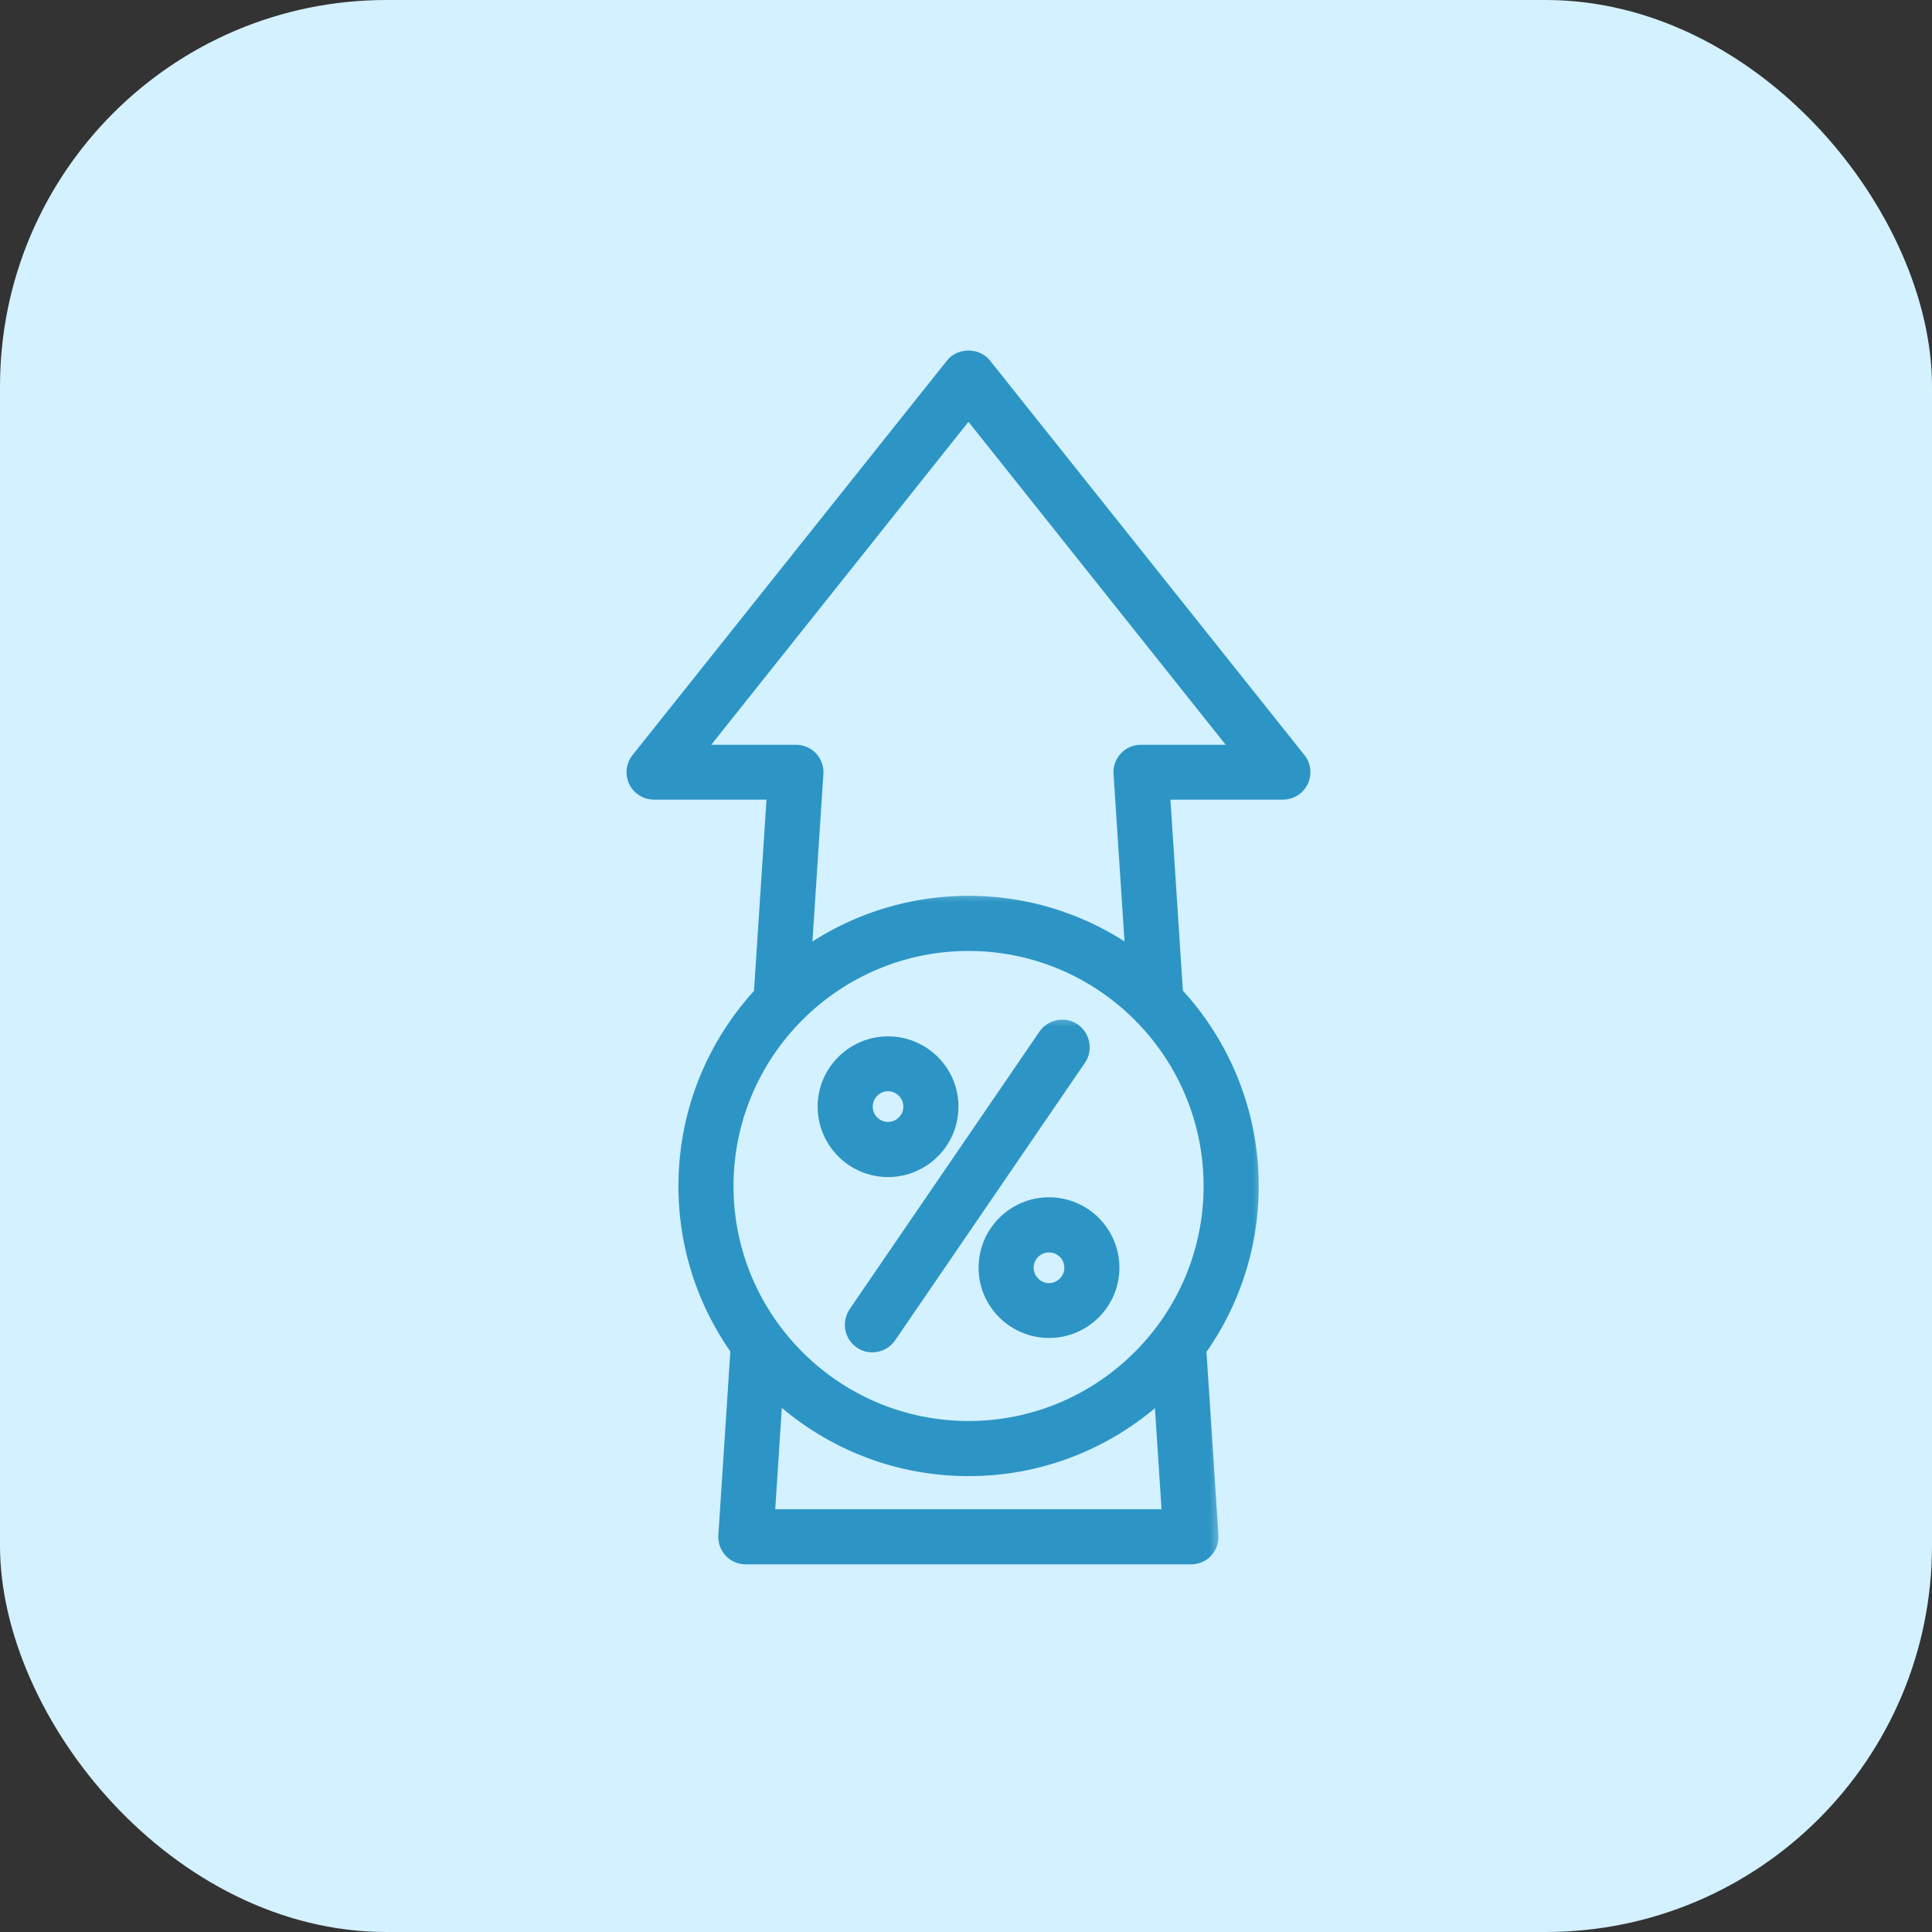
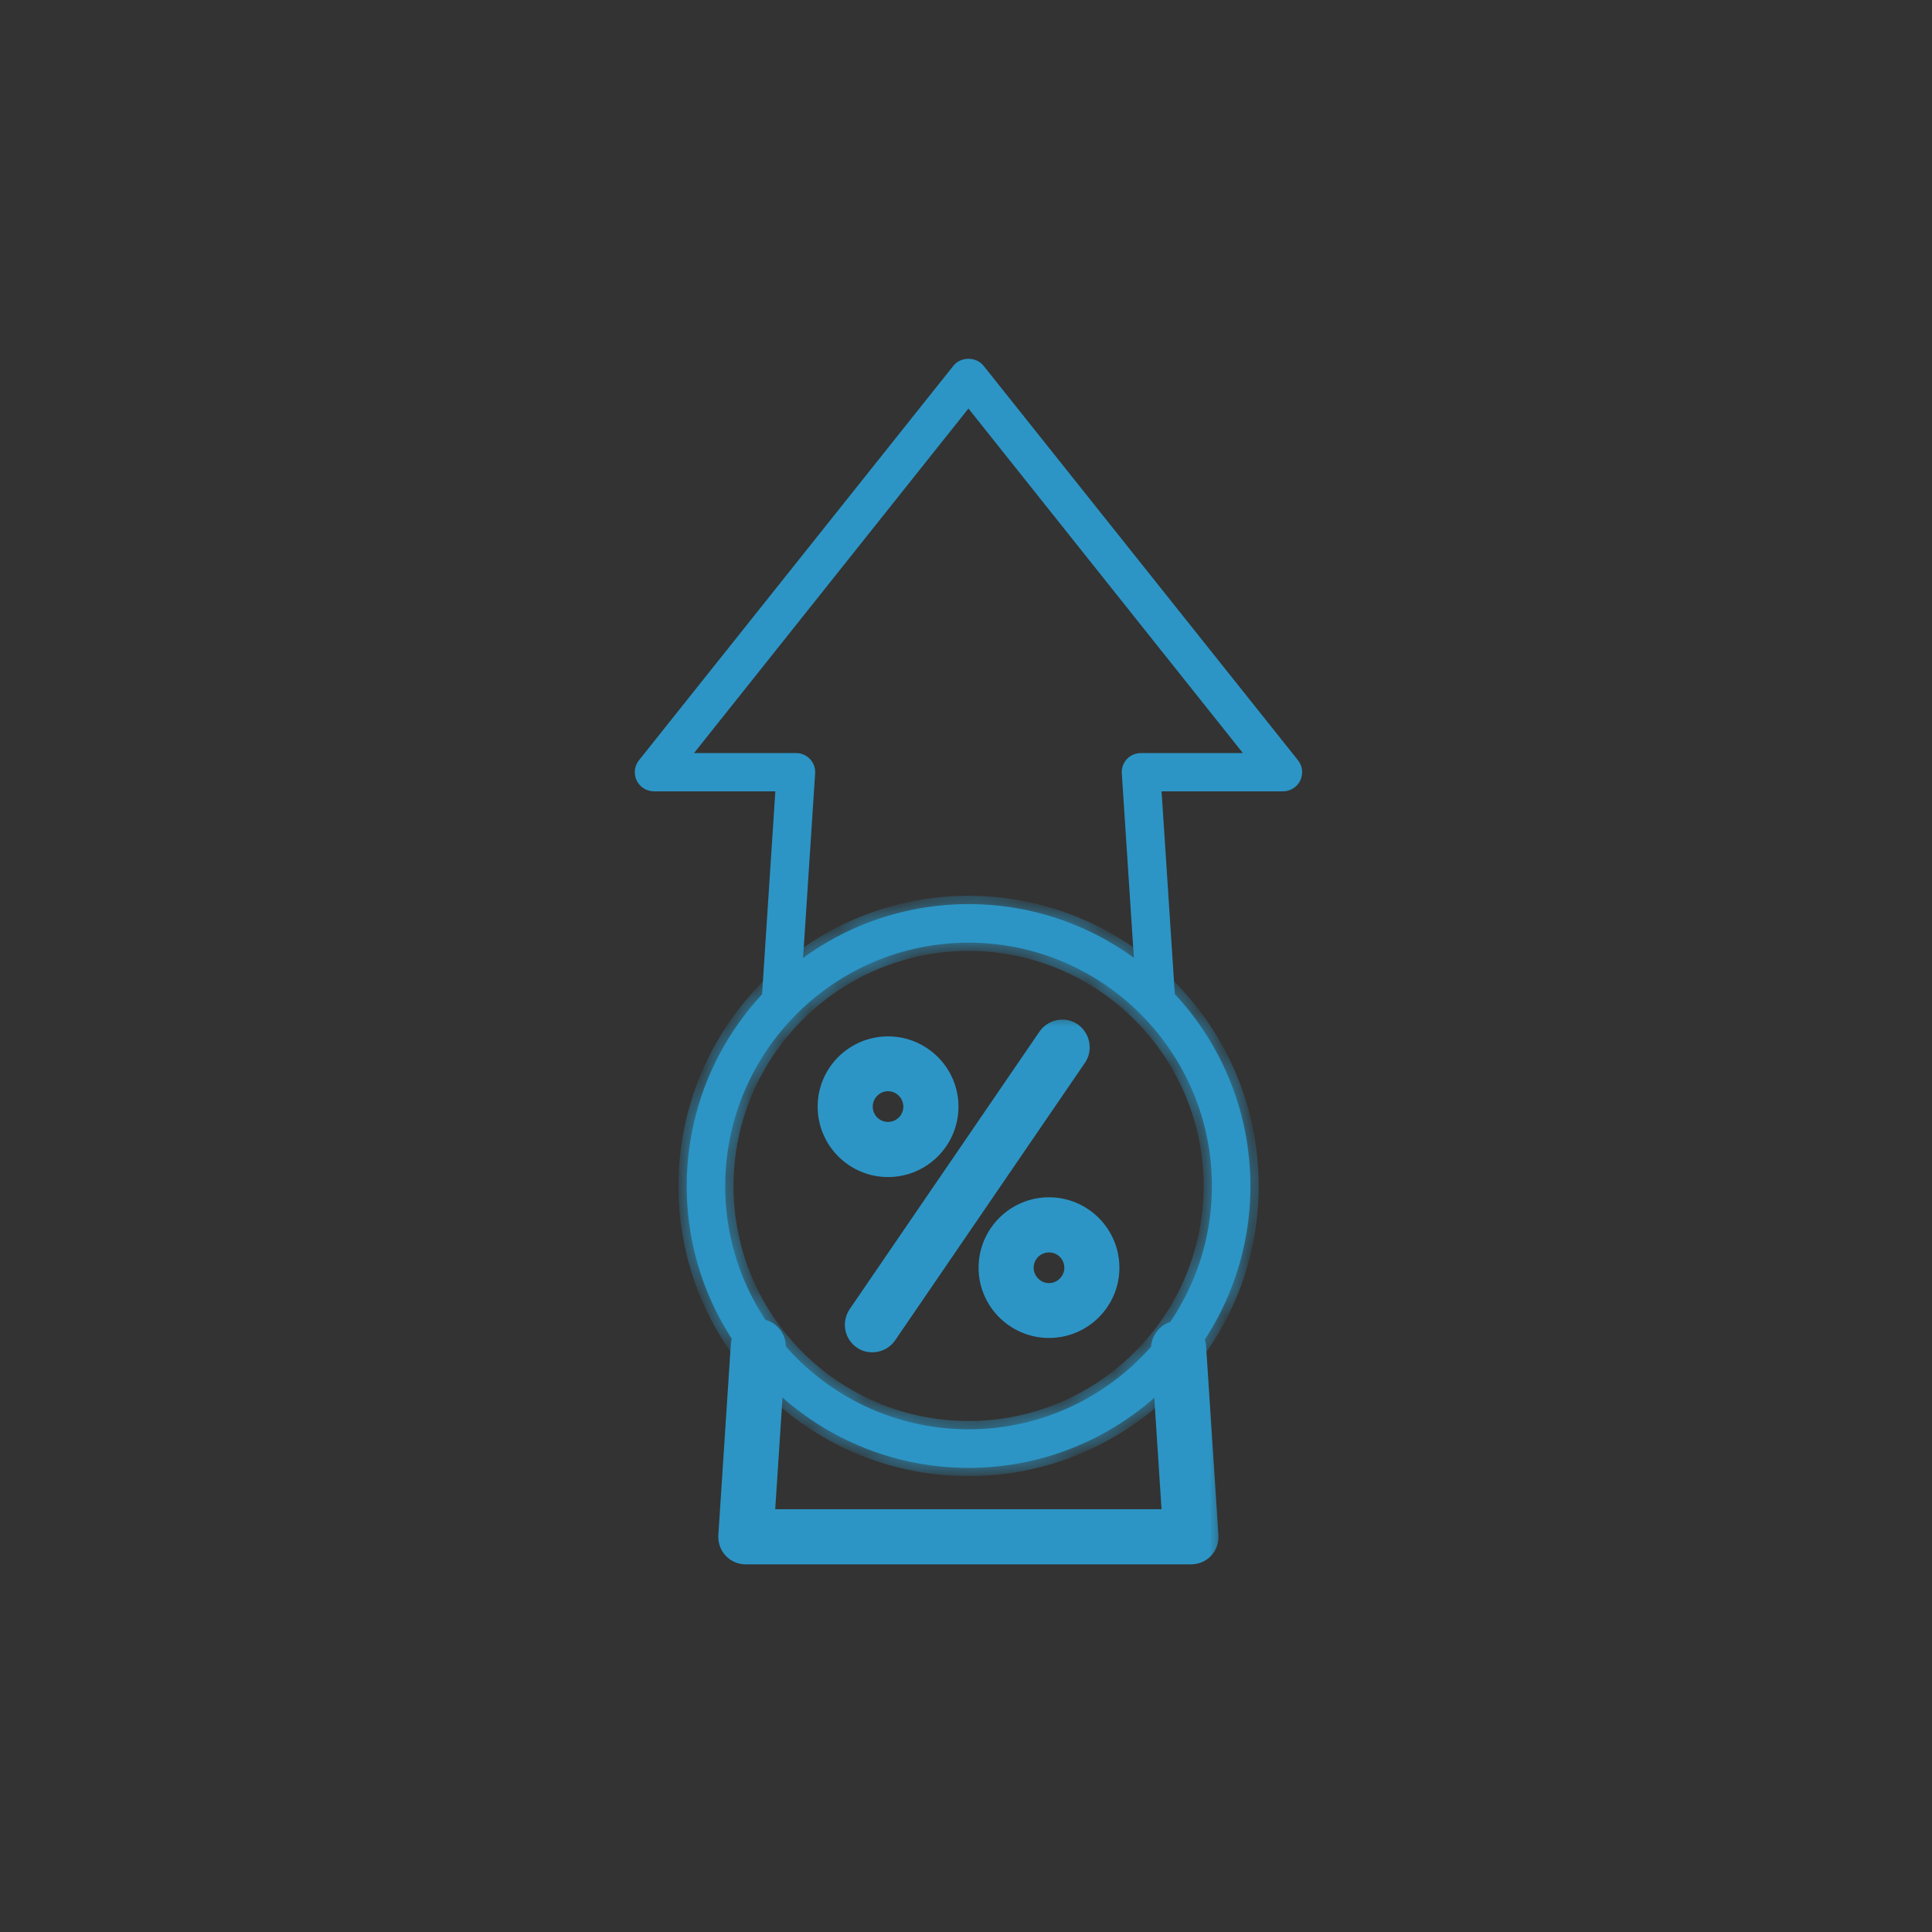
<svg xmlns="http://www.w3.org/2000/svg" width="70" height="70" viewBox="0 0 70 70" fill="none">
  <rect x="0" y="0" width="70" height="70" fill="#333333" stroke="none" />
-   <rect width="70" height="70" rx="14" fill="#D3F1FF" />
  <mask id="path-2-outside-1_3657_16239" maskUnits="userSpaceOnUse" x="25.325" y="47.38" width="19" height="10" fill="black">
    <rect fill="white" x="25.325" y="47.38" width="19" height="10" />
    <path d="M43.151 56.38H27.023C26.83 56.38 26.645 56.304 26.513 56.163C26.381 56.022 26.314 55.827 26.327 55.643L26.778 48.74C26.802 48.35 27.13 48.069 27.52 48.09C27.904 48.112 28.196 48.448 28.17 48.827L27.768 54.982H42.405L42.008 48.892C41.982 48.513 42.273 48.177 42.658 48.155C43.046 48.134 43.375 48.416 43.4 48.806L43.847 55.643C43.86 55.827 43.792 56.022 43.66 56.163C43.528 56.304 43.344 56.38 43.151 56.38" />
  </mask>
  <path d="M43.151 56.38H27.023C26.83 56.38 26.645 56.304 26.513 56.163C26.381 56.022 26.314 55.827 26.327 55.643L26.778 48.74C26.802 48.35 27.13 48.069 27.52 48.09C27.904 48.112 28.196 48.448 28.17 48.827L27.768 54.982H42.405L42.008 48.892C41.982 48.513 42.273 48.177 42.658 48.155C43.046 48.134 43.375 48.416 43.4 48.806L43.847 55.643C43.86 55.827 43.792 56.022 43.66 56.163C43.528 56.304 43.344 56.38 43.151 56.38" fill="#2C95C5" />
  <path d="M26.327 55.643L26.626 55.663L26.626 55.664L26.327 55.643ZM26.778 48.74L27.077 48.76L27.077 48.76L26.778 48.74ZM27.52 48.09L27.537 47.791L27.537 47.791L27.52 48.09ZM28.17 48.827L27.871 48.808L27.871 48.807L28.17 48.827ZM27.768 54.982V55.282H27.448L27.469 54.962L27.768 54.982ZM42.405 54.982L42.705 54.963L42.726 55.282H42.405V54.982ZM42.008 48.892L42.307 48.872L42.307 48.873L42.008 48.892ZM42.658 48.155L42.641 47.856L42.641 47.856L42.658 48.155ZM43.4 48.806L43.101 48.825L43.101 48.825L43.4 48.806ZM43.847 55.643L43.547 55.664L43.547 55.663L43.847 55.643ZM43.151 56.68H27.023V56.08H43.151V56.68ZM27.023 56.68C26.751 56.68 26.486 56.573 26.294 56.369L26.732 55.958C26.805 56.035 26.908 56.08 27.023 56.08V56.68ZM26.294 56.369C26.105 56.166 26.009 55.889 26.027 55.622L26.626 55.664C26.619 55.766 26.657 55.878 26.732 55.958L26.294 56.369ZM26.027 55.624L26.478 48.721L27.077 48.76L26.626 55.663L26.027 55.624ZM26.478 48.721C26.514 48.162 26.987 47.76 27.537 47.791L27.503 48.39C27.273 48.377 27.091 48.539 27.077 48.76L26.478 48.721ZM27.537 47.791C28.09 47.822 28.507 48.303 28.469 48.848L27.871 48.807C27.885 48.593 27.719 48.402 27.503 48.39L27.537 47.791ZM28.469 48.847L28.067 55.002L27.469 54.962L27.871 48.808L28.469 48.847ZM27.768 54.682H42.405V55.282H27.768V54.682ZM42.106 55.002L41.708 48.912L42.307 48.873L42.705 54.963L42.106 55.002ZM41.708 48.913C41.671 48.368 42.088 47.887 42.641 47.856L42.675 48.455C42.458 48.467 42.292 48.658 42.307 48.872L41.708 48.913ZM42.641 47.856C43.188 47.825 43.664 48.227 43.7 48.786L43.101 48.825C43.087 48.605 42.904 48.442 42.675 48.455L42.641 47.856ZM43.7 48.786L44.146 55.624L43.547 55.663L43.101 48.825L43.7 48.786ZM44.146 55.622C44.165 55.889 44.069 56.166 43.879 56.369L43.441 55.958C43.516 55.878 43.554 55.766 43.547 55.664L44.146 55.622ZM43.879 56.369C43.687 56.573 43.423 56.68 43.151 56.68V56.08C43.265 56.08 43.369 56.035 43.441 55.958L43.879 56.369Z" fill="#2C95C5" mask="url(#path-2-outside-1_3657_16239)" />
  <mask id="path-4-outside-2_3657_16239" maskUnits="userSpaceOnUse" x="22" y="11.961" width="26" height="26" fill="black">
    <rect fill="white" x="22" y="11.961" width="26" height="26" />
-     <path d="M28.296 36.961C28.281 36.961 28.266 36.961 28.25 36.961C27.866 36.94 27.573 36.604 27.598 36.224L28.092 28.672H23.697C23.43 28.672 23.185 28.52 23.069 28.282C22.953 28.043 22.985 27.751 23.152 27.545L34.544 13.252C34.809 12.916 35.37 12.916 35.636 13.252L47.028 27.545C47.194 27.751 47.227 28.043 47.11 28.282C46.994 28.52 46.749 28.672 46.481 28.672H42.086L42.577 36.181C42.602 36.561 42.312 36.896 41.927 36.918C41.535 36.94 41.21 36.658 41.185 36.268L40.645 28.022C40.632 27.827 40.7 27.642 40.831 27.501C40.964 27.36 41.148 27.285 41.342 27.285H45.032L35.089 14.802L25.146 27.285H28.837C29.031 27.285 29.215 27.36 29.347 27.501C29.478 27.642 29.547 27.827 29.534 28.022L28.992 36.311C28.968 36.68 28.66 36.961 28.296 36.961" />
  </mask>
  <path d="M28.296 36.961C28.281 36.961 28.266 36.961 28.25 36.961C27.866 36.94 27.573 36.604 27.598 36.224L28.092 28.672H23.697C23.43 28.672 23.185 28.52 23.069 28.282C22.953 28.043 22.985 27.751 23.152 27.545L34.544 13.252C34.809 12.916 35.37 12.916 35.636 13.252L47.028 27.545C47.194 27.751 47.227 28.043 47.11 28.282C46.994 28.52 46.749 28.672 46.481 28.672H42.086L42.577 36.181C42.602 36.561 42.312 36.896 41.927 36.918C41.535 36.94 41.21 36.658 41.185 36.268L40.645 28.022C40.632 27.827 40.7 27.642 40.831 27.501C40.964 27.36 41.148 27.285 41.342 27.285H45.032L35.089 14.802L25.146 27.285H28.837C29.031 27.285 29.215 27.36 29.347 27.501C29.478 27.642 29.547 27.827 29.534 28.022L28.992 36.311C28.968 36.68 28.66 36.961 28.296 36.961" fill="#2C95C5" />
-   <path d="M28.25 36.961V37.261H28.241L28.233 37.261L28.25 36.961ZM27.598 36.224L27.898 36.244L27.898 36.244L27.598 36.224ZM28.092 28.672V28.372H28.413L28.392 28.691L28.092 28.672ZM23.152 27.545L23.387 27.732L23.385 27.734L23.152 27.545ZM34.544 13.252L34.78 13.437L34.779 13.439L34.544 13.252ZM35.636 13.252L35.401 13.439L35.4 13.438L35.636 13.252ZM47.028 27.545L46.794 27.734L46.793 27.732L47.028 27.545ZM47.11 28.282L46.84 28.151L46.84 28.149L47.11 28.282ZM42.086 28.672L41.787 28.691L41.766 28.372H42.086V28.672ZM42.577 36.181L42.278 36.201L42.278 36.201L42.577 36.181ZM41.927 36.918L41.944 37.218L41.943 37.218L41.927 36.918ZM41.185 36.268L41.484 36.248L41.484 36.249L41.185 36.268ZM40.645 28.022L40.944 28.002L40.944 28.002L40.645 28.022ZM40.831 27.501L40.612 27.297L40.613 27.296L40.831 27.501ZM45.032 27.285L45.267 27.098L45.655 27.585H45.032V27.285ZM35.089 14.802L34.855 14.615L35.089 14.32L35.324 14.615L35.089 14.802ZM25.146 27.285V27.585H24.524L24.911 27.098L25.146 27.285ZM29.347 27.501L29.566 27.296L29.567 27.297L29.347 27.501ZM29.534 28.022L29.234 28.002L29.234 28.002L29.534 28.022ZM28.992 36.311L28.692 36.292L28.692 36.292L28.992 36.311ZM28.296 37.261C28.296 37.261 28.296 37.261 28.296 37.261C28.296 37.261 28.296 37.261 28.296 37.261C28.296 37.261 28.296 37.261 28.296 37.261C28.296 37.261 28.296 37.261 28.296 37.261C28.296 37.261 28.296 37.261 28.296 37.261C28.296 37.261 28.296 37.261 28.296 37.261C28.296 37.261 28.296 37.261 28.296 37.261C28.295 37.261 28.295 37.261 28.295 37.261C28.295 37.261 28.295 37.261 28.295 37.261C28.295 37.261 28.295 37.261 28.295 37.261C28.295 37.261 28.295 37.261 28.295 37.261C28.295 37.261 28.295 37.261 28.295 37.261C28.295 37.261 28.295 37.261 28.295 37.261C28.295 37.261 28.295 37.261 28.295 37.261C28.295 37.261 28.295 37.261 28.295 37.261C28.295 37.261 28.295 37.261 28.295 37.261C28.295 37.261 28.295 37.261 28.295 37.261C28.295 37.261 28.294 37.261 28.294 37.261C28.294 37.261 28.294 37.261 28.294 37.261C28.294 37.261 28.294 37.261 28.294 37.261C28.294 37.261 28.294 37.261 28.294 37.261C28.294 37.261 28.294 37.261 28.294 37.261C28.294 37.261 28.294 37.261 28.294 37.261C28.294 37.261 28.294 37.261 28.294 37.261C28.294 37.261 28.294 37.261 28.294 37.261C28.294 37.261 28.294 37.261 28.294 37.261C28.294 37.261 28.294 37.261 28.294 37.261C28.294 37.261 28.294 37.261 28.294 37.261C28.294 37.261 28.294 37.261 28.294 37.261C28.294 37.261 28.294 37.261 28.293 37.261C28.293 37.261 28.293 37.261 28.293 37.261C28.293 37.261 28.293 37.261 28.293 37.261C28.293 37.261 28.293 37.261 28.293 37.261C28.293 37.261 28.293 37.261 28.293 37.261C28.293 37.261 28.293 37.261 28.293 37.261C28.293 37.261 28.293 37.261 28.293 37.261C28.293 37.261 28.293 37.261 28.293 37.261C28.293 37.261 28.293 37.261 28.293 37.261C28.293 37.261 28.293 37.261 28.293 37.261C28.293 37.261 28.293 37.261 28.293 37.261C28.293 37.261 28.293 37.261 28.293 37.261C28.292 37.261 28.292 37.261 28.292 37.261C28.292 37.261 28.292 37.261 28.292 37.261C28.292 37.261 28.292 37.261 28.292 37.261C28.292 37.261 28.292 37.261 28.292 37.261C28.292 37.261 28.292 37.261 28.292 37.261C28.292 37.261 28.292 37.261 28.292 37.261C28.292 37.261 28.292 37.261 28.292 37.261C28.292 37.261 28.292 37.261 28.292 37.261C28.292 37.261 28.292 37.261 28.292 37.261C28.292 37.261 28.292 37.261 28.292 37.261C28.291 37.261 28.291 37.261 28.291 37.261C28.291 37.261 28.291 37.261 28.291 37.261C28.291 37.261 28.291 37.261 28.291 37.261C28.291 37.261 28.291 37.261 28.291 37.261C28.291 37.261 28.291 37.261 28.291 37.261C28.291 37.261 28.291 37.261 28.291 37.261C28.291 37.261 28.291 37.261 28.291 37.261C28.291 37.261 28.291 37.261 28.291 37.261C28.291 37.261 28.291 37.261 28.291 37.261C28.291 37.261 28.291 37.261 28.291 37.261C28.291 37.261 28.291 37.261 28.291 37.261C28.291 37.261 28.291 37.261 28.291 37.261C28.291 37.261 28.29 37.261 28.29 37.261C28.29 37.261 28.29 37.261 28.29 37.261C28.29 37.261 28.29 37.261 28.29 37.261C28.29 37.261 28.29 37.261 28.29 37.261C28.29 37.261 28.29 37.261 28.29 37.261C28.29 37.261 28.29 37.261 28.29 37.261C28.29 37.261 28.29 37.261 28.29 37.261C28.29 37.261 28.29 37.261 28.29 37.261C28.29 37.261 28.29 37.261 28.29 37.261C28.29 37.261 28.29 37.261 28.29 37.261C28.29 37.261 28.29 37.261 28.29 37.261C28.29 37.261 28.29 37.261 28.289 37.261C28.289 37.261 28.289 37.261 28.289 37.261C28.289 37.261 28.289 37.261 28.289 37.261C28.289 37.261 28.289 37.261 28.289 37.261C28.289 37.261 28.289 37.261 28.289 37.261C28.289 37.261 28.289 37.261 28.289 37.261C28.289 37.261 28.289 37.261 28.289 37.261C28.289 37.261 28.289 37.261 28.289 37.261C28.289 37.261 28.289 37.261 28.289 37.261C28.289 37.261 28.289 37.261 28.289 37.261C28.289 37.261 28.289 37.261 28.288 37.261C28.288 37.261 28.288 37.261 28.288 37.261C28.288 37.261 28.288 37.261 28.288 37.261C28.288 37.261 28.288 37.261 28.288 37.261C28.288 37.261 28.288 37.261 28.288 37.261C28.288 37.261 28.288 37.261 28.288 37.261C28.288 37.261 28.288 37.261 28.288 37.261C28.288 37.261 28.288 37.261 28.288 37.261C28.288 37.261 28.288 37.261 28.288 37.261C28.288 37.261 28.288 37.261 28.288 37.261C28.288 37.261 28.288 37.261 28.288 37.261C28.288 37.261 28.288 37.261 28.288 37.261C28.288 37.261 28.288 37.261 28.288 37.261C28.287 37.261 28.287 37.261 28.287 37.261C28.287 37.261 28.287 37.261 28.287 37.261C28.287 37.261 28.287 37.261 28.287 37.261C28.287 37.261 28.287 37.261 28.287 37.261C28.287 37.261 28.287 37.261 28.287 37.261C28.287 37.261 28.287 37.261 28.287 37.261C28.287 37.261 28.287 37.261 28.287 37.261C28.287 37.261 28.287 37.261 28.287 37.261C28.287 37.261 28.287 37.261 28.287 37.261C28.287 37.261 28.287 37.261 28.287 37.261C28.287 37.261 28.287 37.261 28.287 37.261C28.287 37.261 28.286 37.261 28.286 37.261C28.286 37.261 28.286 37.261 28.286 37.261C28.286 37.261 28.286 37.261 28.286 37.261C28.286 37.261 28.286 37.261 28.286 37.261C28.286 37.261 28.286 37.261 28.286 37.261C28.286 37.261 28.286 37.261 28.286 37.261C28.286 37.261 28.286 37.261 28.286 37.261C28.286 37.261 28.286 37.261 28.286 37.261C28.286 37.261 28.286 37.261 28.286 37.261C28.286 37.261 28.286 37.261 28.286 37.261C28.286 37.261 28.285 37.261 28.285 37.261C28.285 37.261 28.285 37.261 28.285 37.261C28.285 37.261 28.285 37.261 28.285 37.261C28.285 37.261 28.285 37.261 28.285 37.261C28.285 37.261 28.285 37.261 28.285 37.261C28.285 37.261 28.285 37.261 28.285 37.261C28.285 37.261 28.285 37.261 28.285 37.261C28.285 37.261 28.285 37.261 28.285 37.261C28.285 37.261 28.285 37.261 28.285 37.261C28.285 37.261 28.285 37.261 28.285 37.261C28.285 37.261 28.285 37.261 28.285 37.261C28.285 37.261 28.285 37.261 28.285 37.261C28.285 37.261 28.285 37.261 28.284 37.261C28.284 37.261 28.284 37.261 28.284 37.261C28.284 37.261 28.284 37.261 28.284 37.261C28.284 37.261 28.284 37.261 28.284 37.261C28.284 37.261 28.284 37.261 28.284 37.261C28.284 37.261 28.284 37.261 28.284 37.261C28.284 37.261 28.284 37.261 28.284 37.261C28.284 37.261 28.284 37.261 28.284 37.261C28.284 37.261 28.284 37.261 28.284 37.261C28.284 37.261 28.284 37.261 28.284 37.261C28.284 37.261 28.284 37.261 28.284 37.261C28.284 37.261 28.284 37.261 28.284 37.261C28.283 37.261 28.283 37.261 28.283 37.261C28.283 37.261 28.283 37.261 28.283 37.261C28.283 37.261 28.283 37.261 28.283 37.261C28.283 37.261 28.283 37.261 28.283 37.261C28.283 37.261 28.283 37.261 28.283 37.261C28.283 37.261 28.283 37.261 28.283 37.261C28.283 37.261 28.283 37.261 28.283 37.261C28.283 37.261 28.283 37.261 28.283 37.261C28.283 37.261 28.283 37.261 28.283 37.261C28.283 37.261 28.283 37.261 28.283 37.261C28.282 37.261 28.282 37.261 28.282 37.261C28.282 37.261 28.282 37.261 28.282 37.261C28.282 37.261 28.282 37.261 28.282 37.261C28.282 37.261 28.282 37.261 28.282 37.261C28.282 37.261 28.282 37.261 28.282 37.261C28.282 37.261 28.282 37.261 28.282 37.261C28.282 37.261 28.282 37.261 28.282 37.261C28.282 37.261 28.282 37.261 28.282 37.261C28.282 37.261 28.282 37.261 28.282 37.261C28.282 37.261 28.282 37.261 28.282 37.261C28.282 37.261 28.282 37.261 28.282 37.261C28.282 37.261 28.282 37.261 28.282 37.261C28.282 37.261 28.281 37.261 28.281 37.261C28.281 37.261 28.281 37.261 28.281 37.261C28.281 37.261 28.281 37.261 28.281 37.261C28.281 37.261 28.281 37.261 28.281 37.261C28.281 37.261 28.281 37.261 28.281 37.261C28.281 37.261 28.281 37.261 28.281 37.261C28.281 37.261 28.281 37.261 28.281 37.261C28.281 37.261 28.281 37.261 28.281 37.261C28.281 37.261 28.281 37.261 28.281 37.261C28.281 37.261 28.281 37.261 28.281 37.261C28.281 37.261 28.28 37.261 28.28 37.261C28.28 37.261 28.28 37.261 28.28 37.261C28.28 37.261 28.28 37.261 28.28 37.261C28.28 37.261 28.28 37.261 28.28 37.261C28.28 37.261 28.28 37.261 28.28 37.261C28.28 37.261 28.28 37.261 28.28 37.261C28.28 37.261 28.28 37.261 28.28 37.261C28.28 37.261 28.28 37.261 28.28 37.261C28.28 37.261 28.28 37.261 28.28 37.261C28.28 37.261 28.28 37.261 28.28 37.261C28.28 37.261 28.28 37.261 28.28 37.261C28.28 37.261 28.28 37.261 28.279 37.261C28.279 37.261 28.279 37.261 28.279 37.261C28.279 37.261 28.279 37.261 28.279 37.261C28.279 37.261 28.279 37.261 28.279 37.261C28.279 37.261 28.279 37.261 28.279 37.261C28.279 37.261 28.279 37.261 28.279 37.261C28.279 37.261 28.279 37.261 28.279 37.261C28.279 37.261 28.279 37.261 28.279 37.261C28.279 37.261 28.279 37.261 28.279 37.261C28.279 37.261 28.279 37.261 28.279 37.261C28.279 37.261 28.279 37.261 28.279 37.261C28.279 37.261 28.279 37.261 28.279 37.261C28.279 37.261 28.279 37.261 28.278 37.261C28.278 37.261 28.278 37.261 28.278 37.261C28.278 37.261 28.278 37.261 28.278 37.261C28.278 37.261 28.278 37.261 28.278 37.261C28.278 37.261 28.278 37.261 28.278 37.261C28.278 37.261 28.278 37.261 28.278 37.261C28.278 37.261 28.278 37.261 28.278 37.261C28.278 37.261 28.278 37.261 28.278 37.261C28.278 37.261 28.278 37.261 28.278 37.261C28.278 37.261 28.278 37.261 28.278 37.261C28.278 37.261 28.278 37.261 28.278 37.261C28.277 37.261 28.277 37.261 28.277 37.261C28.277 37.261 28.277 37.261 28.277 37.261C28.277 37.261 28.277 37.261 28.277 37.261C28.277 37.261 28.277 37.261 28.277 37.261C28.277 37.261 28.277 37.261 28.277 37.261C28.277 37.261 28.277 37.261 28.277 37.261C28.277 37.261 28.277 37.261 28.277 37.261C28.277 37.261 28.277 37.261 28.277 37.261C28.277 37.261 28.277 37.261 28.277 37.261C28.277 37.261 28.277 37.261 28.277 37.261C28.277 37.261 28.277 37.261 28.277 37.261C28.276 37.261 28.276 37.261 28.276 37.261C28.276 37.261 28.276 37.261 28.276 37.261C28.276 37.261 28.276 37.261 28.276 37.261C28.276 37.261 28.276 37.261 28.276 37.261C28.276 37.261 28.276 37.261 28.276 37.261C28.276 37.261 28.276 37.261 28.276 37.261C28.276 37.261 28.276 37.261 28.276 37.261C28.276 37.261 28.276 37.261 28.276 37.261C28.276 37.261 28.276 37.261 28.276 37.261C28.276 37.261 28.276 37.261 28.276 37.261C28.276 37.261 28.276 37.261 28.276 37.261C28.276 37.261 28.276 37.261 28.276 37.261C28.276 37.261 28.275 37.261 28.275 37.261C28.275 37.261 28.275 37.261 28.275 37.261C28.275 37.261 28.275 37.261 28.275 37.261C28.275 37.261 28.275 37.261 28.275 37.261C28.275 37.261 28.275 37.261 28.275 37.261C28.275 37.261 28.275 37.261 28.275 37.261C28.275 37.261 28.275 37.261 28.275 37.261C28.275 37.261 28.275 37.261 28.275 37.261C28.275 37.261 28.275 37.261 28.275 37.261C28.275 37.261 28.275 37.261 28.275 37.261C28.275 37.261 28.274 37.261 28.274 37.261C28.274 37.261 28.274 37.261 28.274 37.261C28.274 37.261 28.274 37.261 28.274 37.261C28.274 37.261 28.274 37.261 28.274 37.261C28.274 37.261 28.274 37.261 28.274 37.261C28.274 37.261 28.274 37.261 28.274 37.261C28.274 37.261 28.274 37.261 28.274 37.261C28.274 37.261 28.274 37.261 28.274 37.261C28.274 37.261 28.274 37.261 28.274 37.261C28.274 37.261 28.274 37.261 28.274 37.261C28.274 37.261 28.274 37.261 28.274 37.261C28.274 37.261 28.273 37.261 28.273 37.261C28.273 37.261 28.273 37.261 28.273 37.261C28.273 37.261 28.273 37.261 28.273 37.261C28.273 37.261 28.273 37.261 28.273 37.261C28.273 37.261 28.273 37.261 28.273 37.261C28.273 37.261 28.273 37.261 28.273 37.261C28.273 37.261 28.273 37.261 28.273 37.261C28.273 37.261 28.273 37.261 28.273 37.261C28.273 37.261 28.273 37.261 28.273 37.261C28.273 37.261 28.273 37.261 28.273 37.261C28.273 37.261 28.273 37.261 28.273 37.261C28.273 37.261 28.273 37.261 28.273 37.261C28.273 37.261 28.272 37.261 28.272 37.261C28.272 37.261 28.272 37.261 28.272 37.261C28.272 37.261 28.272 37.261 28.272 37.261C28.272 37.261 28.272 37.261 28.272 37.261C28.272 37.261 28.272 37.261 28.272 37.261C28.272 37.261 28.272 37.261 28.272 37.261C28.272 37.261 28.272 37.261 28.272 37.261C28.272 37.261 28.272 37.261 28.272 37.261C28.272 37.261 28.272 37.261 28.272 37.261C28.272 37.261 28.272 37.261 28.272 37.261C28.272 37.261 28.271 37.261 28.271 37.261C28.271 37.261 28.271 37.261 28.271 37.261C28.271 37.261 28.271 37.261 28.271 37.261C28.271 37.261 28.271 37.261 28.271 37.261C28.271 37.261 28.271 37.261 28.271 37.261C28.271 37.261 28.271 37.261 28.271 37.261C28.271 37.261 28.271 37.261 28.271 37.261C28.271 37.261 28.271 37.261 28.271 37.261C28.271 37.261 28.271 37.261 28.271 37.261C28.271 37.261 28.271 37.261 28.271 37.261C28.271 37.261 28.271 37.261 28.271 37.261C28.271 37.261 28.27 37.261 28.27 37.261C28.27 37.261 28.27 37.261 28.27 37.261C28.27 37.261 28.27 37.261 28.27 37.261C28.27 37.261 28.27 37.261 28.27 37.261C28.27 37.261 28.27 37.261 28.27 37.261C28.27 37.261 28.27 37.261 28.27 37.261C28.27 37.261 28.27 37.261 28.27 37.261C28.27 37.261 28.27 37.261 28.27 37.261C28.27 37.261 28.27 37.261 28.27 37.261C28.27 37.261 28.27 37.261 28.27 37.261C28.27 37.261 28.27 37.261 28.27 37.261C28.27 37.261 28.27 37.261 28.27 37.261C28.27 37.261 28.269 37.261 28.269 37.261C28.269 37.261 28.269 37.261 28.269 37.261C28.269 37.261 28.269 37.261 28.269 37.261C28.269 37.261 28.269 37.261 28.269 37.261C28.269 37.261 28.269 37.261 28.269 37.261C28.269 37.261 28.269 37.261 28.269 37.261C28.269 37.261 28.269 37.261 28.269 37.261C28.269 37.261 28.269 37.261 28.269 37.261C28.269 37.261 28.269 37.261 28.269 37.261C28.269 37.261 28.269 37.261 28.269 37.261C28.269 37.261 28.268 37.261 28.268 37.261C28.268 37.261 28.268 37.261 28.268 37.261C28.268 37.261 28.268 37.261 28.268 37.261C28.268 37.261 28.268 37.261 28.268 37.261C28.268 37.261 28.268 37.261 28.268 37.261C28.268 37.261 28.268 37.261 28.268 37.261C28.268 37.261 28.268 37.261 28.268 37.261C28.268 37.261 28.268 37.261 28.268 37.261C28.268 37.261 28.268 37.261 28.268 37.261C28.268 37.261 28.268 37.261 28.268 37.261C28.268 37.261 28.268 37.261 28.268 37.261C28.268 37.261 28.267 37.261 28.267 37.261C28.267 37.261 28.267 37.261 28.267 37.261C28.267 37.261 28.267 37.261 28.267 37.261C28.267 37.261 28.267 37.261 28.267 37.261C28.267 37.261 28.267 37.261 28.267 37.261C28.267 37.261 28.267 37.261 28.267 37.261C28.267 37.261 28.267 37.261 28.267 37.261C28.267 37.261 28.267 37.261 28.267 37.261C28.267 37.261 28.267 37.261 28.267 37.261C28.267 37.261 28.267 37.261 28.267 37.261C28.267 37.261 28.267 37.261 28.267 37.261C28.267 37.261 28.267 37.261 28.267 37.261C28.267 37.261 28.266 37.261 28.266 37.261C28.266 37.261 28.266 37.261 28.266 37.261C28.266 37.261 28.266 37.261 28.266 37.261C28.266 37.261 28.266 37.261 28.266 37.261C28.266 37.261 28.266 37.261 28.266 37.261C28.266 37.261 28.266 37.261 28.266 37.261C28.266 37.261 28.266 37.261 28.266 37.261C28.266 37.261 28.266 37.261 28.266 37.261C28.266 37.261 28.266 37.261 28.266 37.261C28.266 37.261 28.266 37.261 28.266 37.261C28.266 37.261 28.265 37.261 28.265 37.261C28.265 37.261 28.265 37.261 28.265 37.261C28.265 37.261 28.265 37.261 28.265 37.261C28.265 37.261 28.265 37.261 28.265 37.261C28.265 37.261 28.265 37.261 28.265 37.261C28.265 37.261 28.265 37.261 28.265 37.261C28.265 37.261 28.265 37.261 28.265 37.261C28.265 37.261 28.265 37.261 28.265 37.261C28.265 37.261 28.265 37.261 28.265 37.261C28.265 37.261 28.265 37.261 28.265 37.261C28.265 37.261 28.265 37.261 28.265 37.261C28.265 37.261 28.265 37.261 28.265 37.261C28.265 37.261 28.264 37.261 28.264 37.261C28.264 37.261 28.264 37.261 28.264 37.261C28.264 37.261 28.264 37.261 28.264 37.261C28.264 37.261 28.264 37.261 28.264 37.261C28.264 37.261 28.264 37.261 28.264 37.261C28.264 37.261 28.264 37.261 28.264 37.261C28.264 37.261 28.264 37.261 28.264 37.261C28.264 37.261 28.264 37.261 28.264 37.261C28.264 37.261 28.264 37.261 28.264 37.261C28.264 37.261 28.264 37.261 28.264 37.261C28.264 37.261 28.264 37.261 28.264 37.261C28.263 37.261 28.263 37.261 28.263 37.261C28.263 37.261 28.263 37.261 28.263 37.261C28.263 37.261 28.263 37.261 28.263 37.261C28.263 37.261 28.263 37.261 28.263 37.261C28.263 37.261 28.263 37.261 28.263 37.261C28.263 37.261 28.263 37.261 28.263 37.261C28.263 37.261 28.263 37.261 28.263 37.261C28.263 37.261 28.263 37.261 28.263 37.261C28.263 37.261 28.263 37.261 28.263 37.261C28.263 37.261 28.263 37.261 28.263 37.261C28.262 37.261 28.262 37.261 28.262 37.261C28.262 37.261 28.262 37.261 28.262 37.261C28.262 37.261 28.262 37.261 28.262 37.261C28.262 37.261 28.262 37.261 28.262 37.261C28.262 37.261 28.262 37.261 28.262 37.261C28.262 37.261 28.262 37.261 28.262 37.261C28.262 37.261 28.262 37.261 28.262 37.261C28.262 37.261 28.262 37.261 28.262 37.261C28.262 37.261 28.262 37.261 28.262 37.261C28.262 37.261 28.262 37.261 28.262 37.261C28.262 37.261 28.262 37.261 28.262 37.261C28.262 37.261 28.262 37.261 28.261 37.261C28.261 37.261 28.261 37.261 28.261 37.261C28.261 37.261 28.261 37.261 28.261 37.261C28.261 37.261 28.261 37.261 28.261 37.261C28.261 37.261 28.261 37.261 28.261 37.261C28.261 37.261 28.261 37.261 28.261 37.261C28.261 37.261 28.261 37.261 28.261 37.261C28.261 37.261 28.261 37.261 28.261 37.261C28.261 37.261 28.261 37.261 28.261 37.261C28.261 37.261 28.261 37.261 28.261 37.261C28.261 37.261 28.261 37.261 28.261 37.261C28.261 37.261 28.261 37.261 28.26 37.261C28.26 37.261 28.26 37.261 28.26 37.261C28.26 37.261 28.26 37.261 28.26 37.261C28.26 37.261 28.26 37.261 28.26 37.261C28.26 37.261 28.26 37.261 28.26 37.261C28.26 37.261 28.26 37.261 28.26 37.261C28.26 37.261 28.26 37.261 28.26 37.261C28.26 37.261 28.26 37.261 28.26 37.261C28.26 37.261 28.26 37.261 28.26 37.261C28.26 37.261 28.26 37.261 28.26 37.261C28.26 37.261 28.259 37.261 28.259 37.261C28.259 37.261 28.259 37.261 28.259 37.261C28.259 37.261 28.259 37.261 28.259 37.261C28.259 37.261 28.259 37.261 28.259 37.261C28.259 37.261 28.259 37.261 28.259 37.261C28.259 37.261 28.259 37.261 28.259 37.261C28.259 37.261 28.259 37.261 28.259 37.261C28.259 37.261 28.259 37.261 28.259 37.261C28.259 37.261 28.259 37.261 28.259 37.261C28.259 37.261 28.259 37.261 28.259 37.261C28.259 37.261 28.259 37.261 28.259 37.261C28.259 37.261 28.259 37.261 28.259 37.261C28.258 37.261 28.258 37.261 28.258 37.261C28.258 37.261 28.258 37.261 28.258 37.261C28.258 37.261 28.258 37.261 28.258 37.261C28.258 37.261 28.258 37.261 28.258 37.261C28.258 37.261 28.258 37.261 28.258 37.261C28.258 37.261 28.258 37.261 28.258 37.261C28.258 37.261 28.258 37.261 28.258 37.261C28.258 37.261 28.258 37.261 28.258 37.261C28.258 37.261 28.258 37.261 28.258 37.261C28.258 37.261 28.258 37.261 28.258 37.261C28.258 37.261 28.258 37.261 28.258 37.261C28.257 37.261 28.257 37.261 28.257 37.261C28.257 37.261 28.257 37.261 28.257 37.261C28.257 37.261 28.257 37.261 28.257 37.261C28.257 37.261 28.257 37.261 28.257 37.261C28.257 37.261 28.257 37.261 28.257 37.261C28.257 37.261 28.257 37.261 28.257 37.261C28.257 37.261 28.257 37.261 28.257 37.261C28.257 37.261 28.257 37.261 28.257 37.261C28.257 37.261 28.257 37.261 28.257 37.261C28.257 37.261 28.257 37.261 28.256 37.261C28.256 37.261 28.256 37.261 28.256 37.261C28.256 37.261 28.256 37.261 28.256 37.261C28.256 37.261 28.256 37.261 28.256 37.261C28.256 37.261 28.256 37.261 28.256 37.261C28.256 37.261 28.256 37.261 28.256 37.261C28.256 37.261 28.256 37.261 28.256 37.261C28.256 37.261 28.256 37.261 28.256 37.261C28.256 37.261 28.256 37.261 28.256 37.261C28.256 37.261 28.256 37.261 28.256 37.261C28.256 37.261 28.256 37.261 28.256 37.261C28.256 37.261 28.256 37.261 28.256 37.261C28.256 37.261 28.255 37.261 28.255 37.261C28.255 37.261 28.255 37.261 28.255 37.261C28.255 37.261 28.255 37.261 28.255 37.261C28.255 37.261 28.255 37.261 28.255 37.261C28.255 37.261 28.255 37.261 28.255 37.261C28.255 37.261 28.255 37.261 28.255 37.261C28.255 37.261 28.255 37.261 28.255 37.261C28.255 37.261 28.255 37.261 28.255 37.261C28.255 37.261 28.255 37.261 28.255 37.261C28.255 37.261 28.255 37.261 28.255 37.261C28.255 37.261 28.255 37.261 28.255 37.261C28.254 37.261 28.254 37.261 28.254 37.261C28.254 37.261 28.254 37.261 28.254 37.261C28.254 37.261 28.254 37.261 28.254 37.261C28.254 37.261 28.254 37.261 28.254 37.261C28.254 37.261 28.254 37.261 28.254 37.261C28.254 37.261 28.254 37.261 28.254 37.261C28.254 37.261 28.254 37.261 28.254 37.261C28.254 37.261 28.254 37.261 28.254 37.261C28.254 37.261 28.254 37.261 28.254 37.261C28.254 37.261 28.253 37.261 28.253 37.261C28.253 37.261 28.253 37.261 28.253 37.261C28.253 37.261 28.253 37.261 28.253 37.261C28.253 37.261 28.253 37.261 28.253 37.261C28.253 37.261 28.253 37.261 28.253 37.261C28.253 37.261 28.253 37.261 28.253 37.261C28.253 37.261 28.253 37.261 28.253 37.261C28.253 37.261 28.253 37.261 28.253 37.261C28.253 37.261 28.253 37.261 28.253 37.261C28.253 37.261 28.253 37.261 28.253 37.261C28.253 37.261 28.253 37.261 28.253 37.261C28.253 37.261 28.253 37.261 28.253 37.261C28.252 37.261 28.252 37.261 28.252 37.261C28.252 37.261 28.252 37.261 28.252 37.261C28.252 37.261 28.252 37.261 28.252 37.261C28.252 37.261 28.252 37.261 28.252 37.261C28.252 37.261 28.252 37.261 28.252 37.261C28.252 37.261 28.252 37.261 28.252 37.261C28.252 37.261 28.252 37.261 28.252 37.261C28.252 37.261 28.252 37.261 28.252 37.261C28.252 37.261 28.252 37.261 28.252 37.261C28.252 37.261 28.252 37.261 28.252 37.261C28.252 37.261 28.252 37.261 28.251 37.261C28.251 37.261 28.251 37.261 28.251 37.261C28.251 37.261 28.251 37.261 28.251 37.261C28.251 37.261 28.251 37.261 28.251 37.261C28.251 37.261 28.251 37.261 28.251 37.261C28.251 37.261 28.251 37.261 28.251 37.261C28.251 37.261 28.251 37.261 28.251 37.261C28.251 37.261 28.251 37.261 28.251 37.261C28.251 37.261 28.251 37.261 28.251 37.261C28.251 37.261 28.251 37.261 28.251 37.261C28.251 37.261 28.25 37.261 28.25 37.261C28.25 37.261 28.25 37.261 28.25 37.261C28.25 37.261 28.25 37.261 28.25 37.261C28.25 37.261 28.25 37.261 28.25 37.261C28.25 37.261 28.25 37.261 28.25 37.261C28.25 37.261 28.25 37.261 28.25 37.261C28.25 37.261 28.25 37.261 28.25 37.261C28.25 37.261 28.25 37.261 28.25 37.261C28.25 37.261 28.25 37.261 28.25 37.261C28.25 37.261 28.25 37.261 28.25 37.261C28.25 37.261 28.25 37.261 28.25 37.261V36.661C28.25 36.661 28.25 36.661 28.25 36.661C28.25 36.661 28.25 36.661 28.25 36.661C28.25 36.661 28.25 36.661 28.25 36.661C28.25 36.661 28.25 36.661 28.25 36.661C28.25 36.661 28.25 36.661 28.25 36.661C28.25 36.661 28.25 36.661 28.25 36.661C28.25 36.661 28.25 36.661 28.25 36.661C28.25 36.661 28.25 36.661 28.25 36.661C28.25 36.661 28.25 36.661 28.25 36.661C28.25 36.661 28.25 36.661 28.25 36.661C28.25 36.661 28.251 36.661 28.251 36.661C28.251 36.661 28.251 36.661 28.251 36.661C28.251 36.661 28.251 36.661 28.251 36.661C28.251 36.661 28.251 36.661 28.251 36.661C28.251 36.661 28.251 36.661 28.251 36.661C28.251 36.661 28.251 36.661 28.251 36.661C28.251 36.661 28.251 36.661 28.251 36.661C28.251 36.661 28.251 36.661 28.251 36.661C28.251 36.661 28.251 36.661 28.251 36.661C28.251 36.661 28.251 36.661 28.251 36.661C28.252 36.661 28.252 36.661 28.252 36.661C28.252 36.661 28.252 36.661 28.252 36.661C28.252 36.661 28.252 36.661 28.252 36.661C28.252 36.661 28.252 36.661 28.252 36.661C28.252 36.661 28.252 36.661 28.252 36.661C28.252 36.661 28.252 36.661 28.252 36.661C28.252 36.661 28.252 36.661 28.252 36.661C28.252 36.661 28.252 36.661 28.252 36.661C28.252 36.661 28.252 36.661 28.252 36.661C28.252 36.661 28.252 36.661 28.252 36.661C28.252 36.661 28.252 36.661 28.253 36.661C28.253 36.661 28.253 36.661 28.253 36.661C28.253 36.661 28.253 36.661 28.253 36.661C28.253 36.661 28.253 36.661 28.253 36.661C28.253 36.661 28.253 36.661 28.253 36.661C28.253 36.661 28.253 36.661 28.253 36.661C28.253 36.661 28.253 36.661 28.253 36.661C28.253 36.661 28.253 36.661 28.253 36.661C28.253 36.661 28.253 36.661 28.253 36.661C28.253 36.661 28.253 36.661 28.253 36.661C28.253 36.661 28.253 36.661 28.253 36.661C28.253 36.661 28.253 36.661 28.253 36.661C28.253 36.661 28.254 36.661 28.254 36.661C28.254 36.661 28.254 36.661 28.254 36.661C28.254 36.661 28.254 36.661 28.254 36.661C28.254 36.661 28.254 36.661 28.254 36.661C28.254 36.661 28.254 36.661 28.254 36.661C28.254 36.661 28.254 36.661 28.254 36.661C28.254 36.661 28.254 36.661 28.254 36.661C28.254 36.661 28.254 36.661 28.254 36.661C28.254 36.661 28.254 36.661 28.254 36.661C28.254 36.661 28.254 36.661 28.255 36.661C28.255 36.661 28.255 36.661 28.255 36.661C28.255 36.661 28.255 36.661 28.255 36.661C28.255 36.661 28.255 36.661 28.255 36.661C28.255 36.661 28.255 36.661 28.255 36.661C28.255 36.661 28.255 36.661 28.255 36.661C28.255 36.661 28.255 36.661 28.255 36.661C28.255 36.661 28.255 36.661 28.255 36.661C28.255 36.661 28.255 36.661 28.255 36.661C28.255 36.661 28.255 36.661 28.255 36.661C28.255 36.661 28.255 36.661 28.255 36.661C28.255 36.661 28.256 36.661 28.256 36.661C28.256 36.661 28.256 36.661 28.256 36.661C28.256 36.661 28.256 36.661 28.256 36.661C28.256 36.661 28.256 36.661 28.256 36.661C28.256 36.661 28.256 36.661 28.256 36.661C28.256 36.661 28.256 36.661 28.256 36.661C28.256 36.661 28.256 36.661 28.256 36.661C28.256 36.661 28.256 36.661 28.256 36.661C28.256 36.661 28.256 36.661 28.256 36.661C28.256 36.661 28.256 36.661 28.256 36.661C28.256 36.661 28.256 36.661 28.256 36.661C28.256 36.661 28.256 36.661 28.256 36.661C28.257 36.661 28.257 36.661 28.257 36.661C28.257 36.661 28.257 36.661 28.257 36.661C28.257 36.661 28.257 36.661 28.257 36.661C28.257 36.661 28.257 36.661 28.257 36.661C28.257 36.661 28.257 36.661 28.257 36.661C28.257 36.661 28.257 36.661 28.257 36.661C28.257 36.661 28.257 36.661 28.257 36.661C28.257 36.661 28.257 36.661 28.257 36.661C28.257 36.661 28.257 36.661 28.257 36.661C28.257 36.661 28.257 36.661 28.258 36.661C28.258 36.661 28.258 36.661 28.258 36.661C28.258 36.661 28.258 36.661 28.258 36.661C28.258 36.661 28.258 36.661 28.258 36.661C28.258 36.661 28.258 36.661 28.258 36.661C28.258 36.661 28.258 36.661 28.258 36.661C28.258 36.661 28.258 36.661 28.258 36.661C28.258 36.661 28.258 36.661 28.258 36.661C28.258 36.661 28.258 36.661 28.258 36.661C28.258 36.661 28.258 36.661 28.258 36.661C28.258 36.661 28.258 36.661 28.258 36.661C28.258 36.661 28.258 36.661 28.259 36.661C28.259 36.661 28.259 36.661 28.259 36.661C28.259 36.661 28.259 36.661 28.259 36.661C28.259 36.661 28.259 36.661 28.259 36.661C28.259 36.661 28.259 36.661 28.259 36.661C28.259 36.661 28.259 36.661 28.259 36.661C28.259 36.661 28.259 36.661 28.259 36.661C28.259 36.661 28.259 36.661 28.259 36.661C28.259 36.661 28.259 36.661 28.259 36.661C28.259 36.661 28.259 36.661 28.259 36.661C28.259 36.661 28.259 36.661 28.259 36.661C28.259 36.661 28.259 36.661 28.259 36.661C28.259 36.661 28.26 36.661 28.26 36.661C28.26 36.661 28.26 36.661 28.26 36.661C28.26 36.661 28.26 36.661 28.26 36.661C28.26 36.661 28.26 36.661 28.26 36.661C28.26 36.661 28.26 36.661 28.26 36.661C28.26 36.661 28.26 36.661 28.26 36.661C28.26 36.661 28.26 36.661 28.26 36.661C28.26 36.661 28.26 36.661 28.26 36.661C28.26 36.661 28.26 36.661 28.26 36.661C28.26 36.661 28.26 36.661 28.26 36.661C28.261 36.661 28.261 36.661 28.261 36.661C28.261 36.661 28.261 36.661 28.261 36.661C28.261 36.661 28.261 36.661 28.261 36.661C28.261 36.661 28.261 36.661 28.261 36.661C28.261 36.661 28.261 36.661 28.261 36.661C28.261 36.661 28.261 36.661 28.261 36.661C28.261 36.661 28.261 36.661 28.261 36.661C28.261 36.661 28.261 36.661 28.261 36.661C28.261 36.661 28.261 36.661 28.261 36.661C28.261 36.661 28.261 36.661 28.261 36.661C28.261 36.661 28.261 36.661 28.261 36.661C28.262 36.661 28.262 36.661 28.262 36.661C28.262 36.661 28.262 36.661 28.262 36.661C28.262 36.661 28.262 36.661 28.262 36.661C28.262 36.661 28.262 36.661 28.262 36.661C28.262 36.661 28.262 36.661 28.262 36.661C28.262 36.661 28.262 36.661 28.262 36.661C28.262 36.661 28.262 36.661 28.262 36.661C28.262 36.661 28.262 36.661 28.262 36.661C28.262 36.661 28.262 36.661 28.262 36.661C28.262 36.661 28.262 36.661 28.262 36.661C28.262 36.661 28.262 36.661 28.262 36.661C28.262 36.661 28.262 36.661 28.263 36.661C28.263 36.661 28.263 36.661 28.263 36.661C28.263 36.661 28.263 36.661 28.263 36.661C28.263 36.661 28.263 36.661 28.263 36.661C28.263 36.661 28.263 36.661 28.263 36.661C28.263 36.661 28.263 36.661 28.263 36.661C28.263 36.661 28.263 36.661 28.263 36.661C28.263 36.661 28.263 36.661 28.263 36.661C28.263 36.661 28.263 36.661 28.263 36.661C28.263 36.661 28.263 36.661 28.263 36.661C28.263 36.661 28.263 36.661 28.264 36.661C28.264 36.661 28.264 36.661 28.264 36.661C28.264 36.661 28.264 36.661 28.264 36.661C28.264 36.661 28.264 36.661 28.264 36.661C28.264 36.661 28.264 36.661 28.264 36.661C28.264 36.661 28.264 36.661 28.264 36.661C28.264 36.661 28.264 36.661 28.264 36.661C28.264 36.661 28.264 36.661 28.264 36.661C28.264 36.661 28.264 36.661 28.264 36.661C28.264 36.661 28.264 36.661 28.264 36.661C28.264 36.661 28.264 36.661 28.264 36.661C28.264 36.661 28.265 36.661 28.265 36.661C28.265 36.661 28.265 36.661 28.265 36.661C28.265 36.661 28.265 36.661 28.265 36.661C28.265 36.661 28.265 36.661 28.265 36.661C28.265 36.661 28.265 36.661 28.265 36.661C28.265 36.661 28.265 36.661 28.265 36.661C28.265 36.661 28.265 36.661 28.265 36.661C28.265 36.661 28.265 36.661 28.265 36.661C28.265 36.661 28.265 36.661 28.265 36.661C28.265 36.661 28.265 36.661 28.265 36.661C28.265 36.661 28.265 36.661 28.265 36.661C28.265 36.661 28.265 36.661 28.265 36.661C28.265 36.661 28.266 36.661 28.266 36.661C28.266 36.661 28.266 36.661 28.266 36.661C28.266 36.661 28.266 36.661 28.266 36.661C28.266 36.661 28.266 36.661 28.266 36.661C28.266 36.661 28.266 36.661 28.266 36.661C28.266 36.661 28.266 36.661 28.266 36.661C28.266 36.661 28.266 36.661 28.266 36.661C28.266 36.661 28.266 36.661 28.266 36.661C28.266 36.661 28.266 36.661 28.266 36.661C28.266 36.661 28.266 36.661 28.266 36.661C28.266 36.661 28.267 36.661 28.267 36.661C28.267 36.661 28.267 36.661 28.267 36.661C28.267 36.661 28.267 36.661 28.267 36.661C28.267 36.661 28.267 36.661 28.267 36.661C28.267 36.661 28.267 36.661 28.267 36.661C28.267 36.661 28.267 36.661 28.267 36.661C28.267 36.661 28.267 36.661 28.267 36.661C28.267 36.661 28.267 36.661 28.267 36.661C28.267 36.661 28.267 36.661 28.267 36.661C28.267 36.661 28.267 36.661 28.267 36.661C28.267 36.661 28.267 36.661 28.267 36.661C28.267 36.661 28.267 36.661 28.267 36.661C28.267 36.661 28.268 36.661 28.268 36.661C28.268 36.661 28.268 36.661 28.268 36.661C28.268 36.661 28.268 36.661 28.268 36.661C28.268 36.661 28.268 36.661 28.268 36.661C28.268 36.661 28.268 36.661 28.268 36.661C28.268 36.661 28.268 36.661 28.268 36.661C28.268 36.661 28.268 36.661 28.268 36.661C28.268 36.661 28.268 36.661 28.268 36.661C28.268 36.661 28.268 36.661 28.268 36.661C28.268 36.661 28.268 36.661 28.268 36.661C28.268 36.661 28.268 36.661 28.268 36.661C28.268 36.661 28.269 36.661 28.269 36.661C28.269 36.661 28.269 36.661 28.269 36.661C28.269 36.661 28.269 36.661 28.269 36.661C28.269 36.661 28.269 36.661 28.269 36.661C28.269 36.661 28.269 36.661 28.269 36.661C28.269 36.661 28.269 36.661 28.269 36.661C28.269 36.661 28.269 36.661 28.269 36.661C28.269 36.661 28.269 36.661 28.269 36.661C28.269 36.661 28.269 36.661 28.269 36.661C28.269 36.661 28.269 36.661 28.269 36.661C28.269 36.661 28.27 36.661 28.27 36.661C28.27 36.661 28.27 36.661 28.27 36.661C28.27 36.661 28.27 36.661 28.27 36.661C28.27 36.661 28.27 36.661 28.27 36.661C28.27 36.661 28.27 36.661 28.27 36.661C28.27 36.661 28.27 36.661 28.27 36.661C28.27 36.661 28.27 36.661 28.27 36.661C28.27 36.661 28.27 36.661 28.27 36.661C28.27 36.661 28.27 36.661 28.27 36.661C28.27 36.661 28.27 36.661 28.27 36.661C28.27 36.661 28.27 36.661 28.27 36.661C28.27 36.661 28.27 36.661 28.27 36.661C28.27 36.661 28.271 36.661 28.271 36.661C28.271 36.661 28.271 36.661 28.271 36.661C28.271 36.661 28.271 36.661 28.271 36.661C28.271 36.661 28.271 36.661 28.271 36.661C28.271 36.661 28.271 36.661 28.271 36.661C28.271 36.661 28.271 36.661 28.271 36.661C28.271 36.661 28.271 36.661 28.271 36.661C28.271 36.661 28.271 36.661 28.271 36.661C28.271 36.661 28.271 36.661 28.271 36.661C28.271 36.661 28.271 36.661 28.271 36.661C28.271 36.661 28.271 36.661 28.271 36.661C28.271 36.661 28.272 36.661 28.272 36.661C28.272 36.661 28.272 36.661 28.272 36.661C28.272 36.661 28.272 36.661 28.272 36.661C28.272 36.661 28.272 36.661 28.272 36.661C28.272 36.661 28.272 36.661 28.272 36.661C28.272 36.661 28.272 36.661 28.272 36.661C28.272 36.661 28.272 36.661 28.272 36.661C28.272 36.661 28.272 36.661 28.272 36.661C28.272 36.661 28.272 36.661 28.272 36.661C28.272 36.661 28.272 36.661 28.272 36.661C28.272 36.661 28.273 36.661 28.273 36.661C28.273 36.661 28.273 36.661 28.273 36.661C28.273 36.661 28.273 36.661 28.273 36.661C28.273 36.661 28.273 36.661 28.273 36.661C28.273 36.661 28.273 36.661 28.273 36.661C28.273 36.661 28.273 36.661 28.273 36.661C28.273 36.661 28.273 36.661 28.273 36.661C28.273 36.661 28.273 36.661 28.273 36.661C28.273 36.661 28.273 36.661 28.273 36.661C28.273 36.661 28.273 36.661 28.273 36.661C28.273 36.661 28.273 36.661 28.273 36.661C28.273 36.661 28.273 36.661 28.273 36.661C28.273 36.661 28.274 36.661 28.274 36.661C28.274 36.661 28.274 36.661 28.274 36.661C28.274 36.661 28.274 36.661 28.274 36.661C28.274 36.661 28.274 36.661 28.274 36.661C28.274 36.661 28.274 36.661 28.274 36.661C28.274 36.661 28.274 36.661 28.274 36.661C28.274 36.661 28.274 36.661 28.274 36.661C28.274 36.661 28.274 36.661 28.274 36.661C28.274 36.661 28.274 36.661 28.274 36.661C28.274 36.661 28.274 36.661 28.274 36.661C28.274 36.661 28.274 36.661 28.274 36.661C28.274 36.661 28.275 36.661 28.275 36.661C28.275 36.661 28.275 36.661 28.275 36.661C28.275 36.661 28.275 36.661 28.275 36.661C28.275 36.661 28.275 36.661 28.275 36.661C28.275 36.661 28.275 36.661 28.275 36.661C28.275 36.661 28.275 36.661 28.275 36.661C28.275 36.661 28.275 36.661 28.275 36.661C28.275 36.661 28.275 36.661 28.275 36.661C28.275 36.661 28.275 36.661 28.275 36.661C28.275 36.661 28.275 36.661 28.275 36.661C28.275 36.661 28.276 36.661 28.276 36.661C28.276 36.661 28.276 36.661 28.276 36.661C28.276 36.661 28.276 36.661 28.276 36.661C28.276 36.661 28.276 36.661 28.276 36.661C28.276 36.661 28.276 36.661 28.276 36.661C28.276 36.661 28.276 36.661 28.276 36.661C28.276 36.661 28.276 36.661 28.276 36.661C28.276 36.661 28.276 36.661 28.276 36.661C28.276 36.661 28.276 36.661 28.276 36.661C28.276 36.661 28.276 36.661 28.276 36.661C28.276 36.661 28.276 36.661 28.276 36.661C28.276 36.661 28.276 36.661 28.276 36.661C28.276 36.661 28.276 36.661 28.277 36.661C28.277 36.661 28.277 36.661 28.277 36.661C28.277 36.661 28.277 36.661 28.277 36.661C28.277 36.661 28.277 36.661 28.277 36.661C28.277 36.661 28.277 36.661 28.277 36.661C28.277 36.661 28.277 36.661 28.277 36.661C28.277 36.661 28.277 36.661 28.277 36.661C28.277 36.661 28.277 36.661 28.277 36.661C28.277 36.661 28.277 36.661 28.277 36.661C28.277 36.661 28.277 36.661 28.277 36.661C28.277 36.661 28.277 36.661 28.277 36.661C28.277 36.661 28.277 36.661 28.278 36.661C28.278 36.661 28.278 36.661 28.278 36.661C28.278 36.661 28.278 36.661 28.278 36.661C28.278 36.661 28.278 36.661 28.278 36.661C28.278 36.661 28.278 36.661 28.278 36.661C28.278 36.661 28.278 36.661 28.278 36.661C28.278 36.661 28.278 36.661 28.278 36.661C28.278 36.661 28.278 36.661 28.278 36.661C28.278 36.661 28.278 36.661 28.278 36.661C28.278 36.661 28.278 36.661 28.278 36.661C28.278 36.661 28.278 36.661 28.278 36.661C28.279 36.661 28.279 36.661 28.279 36.661C28.279 36.661 28.279 36.661 28.279 36.661C28.279 36.661 28.279 36.661 28.279 36.661C28.279 36.661 28.279 36.661 28.279 36.661C28.279 36.661 28.279 36.661 28.279 36.661C28.279 36.661 28.279 36.661 28.279 36.661C28.279 36.661 28.279 36.661 28.279 36.661C28.279 36.661 28.279 36.661 28.279 36.661C28.279 36.661 28.279 36.661 28.279 36.661C28.279 36.661 28.279 36.661 28.279 36.661C28.279 36.661 28.279 36.661 28.279 36.661C28.279 36.661 28.279 36.661 28.279 36.661C28.28 36.661 28.28 36.661 28.28 36.661C28.28 36.661 28.28 36.661 28.28 36.661C28.28 36.661 28.28 36.661 28.28 36.661C28.28 36.661 28.28 36.661 28.28 36.661C28.28 36.661 28.28 36.661 28.28 36.661C28.28 36.661 28.28 36.661 28.28 36.661C28.28 36.661 28.28 36.661 28.28 36.661C28.28 36.661 28.28 36.661 28.28 36.661C28.28 36.661 28.28 36.661 28.28 36.661C28.28 36.661 28.28 36.661 28.28 36.661C28.28 36.661 28.28 36.661 28.28 36.661C28.28 36.661 28.281 36.661 28.281 36.661C28.281 36.661 28.281 36.661 28.281 36.661C28.281 36.661 28.281 36.661 28.281 36.661C28.281 36.661 28.281 36.661 28.281 36.661C28.281 36.661 28.281 36.661 28.281 36.661C28.281 36.661 28.281 36.661 28.281 36.661C28.281 36.661 28.281 36.661 28.281 36.661C28.281 36.661 28.281 36.661 28.281 36.661C28.281 36.661 28.281 36.661 28.281 36.661C28.281 36.661 28.281 36.661 28.281 36.661C28.281 36.661 28.282 36.661 28.282 36.661C28.282 36.661 28.282 36.661 28.282 36.661C28.282 36.661 28.282 36.661 28.282 36.661C28.282 36.661 28.282 36.661 28.282 36.661C28.282 36.661 28.282 36.661 28.282 36.661C28.282 36.661 28.282 36.661 28.282 36.661C28.282 36.661 28.282 36.661 28.282 36.661C28.282 36.661 28.282 36.661 28.282 36.661C28.282 36.661 28.282 36.661 28.282 36.661C28.282 36.661 28.282 36.661 28.282 36.661C28.282 36.661 28.282 36.661 28.282 36.661C28.282 36.661 28.282 36.661 28.282 36.661C28.282 36.661 28.282 36.661 28.283 36.661C28.283 36.661 28.283 36.661 28.283 36.661C28.283 36.661 28.283 36.661 28.283 36.661C28.283 36.661 28.283 36.661 28.283 36.661C28.283 36.661 28.283 36.661 28.283 36.661C28.283 36.661 28.283 36.661 28.283 36.661C28.283 36.661 28.283 36.661 28.283 36.661C28.283 36.661 28.283 36.661 28.283 36.661C28.283 36.661 28.283 36.661 28.283 36.661C28.283 36.661 28.283 36.661 28.283 36.661C28.283 36.661 28.283 36.661 28.284 36.661C28.284 36.661 28.284 36.661 28.284 36.661C28.284 36.661 28.284 36.661 28.284 36.661C28.284 36.661 28.284 36.661 28.284 36.661C28.284 36.661 28.284 36.661 28.284 36.661C28.284 36.661 28.284 36.661 28.284 36.661C28.284 36.661 28.284 36.661 28.284 36.661C28.284 36.661 28.284 36.661 28.284 36.661C28.284 36.661 28.284 36.661 28.284 36.661C28.284 36.661 28.284 36.661 28.284 36.661C28.284 36.661 28.284 36.661 28.284 36.661C28.284 36.661 28.284 36.661 28.284 36.661C28.285 36.661 28.285 36.661 28.285 36.661C28.285 36.661 28.285 36.661 28.285 36.661C28.285 36.661 28.285 36.661 28.285 36.661C28.285 36.661 28.285 36.661 28.285 36.661C28.285 36.661 28.285 36.661 28.285 36.661C28.285 36.661 28.285 36.661 28.285 36.661C28.285 36.661 28.285 36.661 28.285 36.661C28.285 36.661 28.285 36.661 28.285 36.661C28.285 36.661 28.285 36.661 28.285 36.661C28.285 36.661 28.285 36.661 28.285 36.661C28.285 36.661 28.285 36.661 28.285 36.661C28.285 36.661 28.285 36.661 28.285 36.661C28.285 36.661 28.286 36.661 28.286 36.661C28.286 36.661 28.286 36.661 28.286 36.661C28.286 36.661 28.286 36.661 28.286 36.661C28.286 36.661 28.286 36.661 28.286 36.661C28.286 36.661 28.286 36.661 28.286 36.661C28.286 36.661 28.286 36.661 28.286 36.661C28.286 36.661 28.286 36.661 28.286 36.661C28.286 36.661 28.286 36.661 28.286 36.661C28.286 36.661 28.286 36.661 28.286 36.661C28.286 36.661 28.286 36.661 28.286 36.661C28.286 36.661 28.287 36.661 28.287 36.661C28.287 36.661 28.287 36.661 28.287 36.661C28.287 36.661 28.287 36.661 28.287 36.661C28.287 36.661 28.287 36.661 28.287 36.661C28.287 36.661 28.287 36.661 28.287 36.661C28.287 36.661 28.287 36.661 28.287 36.661C28.287 36.661 28.287 36.661 28.287 36.661C28.287 36.661 28.287 36.661 28.287 36.661C28.287 36.661 28.287 36.661 28.287 36.661C28.287 36.661 28.287 36.661 28.287 36.661C28.287 36.661 28.287 36.661 28.287 36.661C28.287 36.661 28.287 36.661 28.288 36.661C28.288 36.661 28.288 36.661 28.288 36.661C28.288 36.661 28.288 36.661 28.288 36.661C28.288 36.661 28.288 36.661 28.288 36.661C28.288 36.661 28.288 36.661 28.288 36.661C28.288 36.661 28.288 36.661 28.288 36.661C28.288 36.661 28.288 36.661 28.288 36.661C28.288 36.661 28.288 36.661 28.288 36.661C28.288 36.661 28.288 36.661 28.288 36.661C28.288 36.661 28.288 36.661 28.288 36.661C28.288 36.661 28.288 36.661 28.288 36.661C28.288 36.661 28.288 36.661 28.288 36.661C28.288 36.661 28.288 36.661 28.288 36.661C28.289 36.661 28.289 36.661 28.289 36.661C28.289 36.661 28.289 36.661 28.289 36.661C28.289 36.661 28.289 36.661 28.289 36.661C28.289 36.661 28.289 36.661 28.289 36.661C28.289 36.661 28.289 36.661 28.289 36.661C28.289 36.661 28.289 36.661 28.289 36.661C28.289 36.661 28.289 36.661 28.289 36.661C28.289 36.661 28.289 36.661 28.289 36.661C28.289 36.661 28.289 36.661 28.289 36.661C28.289 36.661 28.289 36.661 28.289 36.661C28.29 36.661 28.29 36.661 28.29 36.661C28.29 36.661 28.29 36.661 28.29 36.661C28.29 36.661 28.29 36.661 28.29 36.661C28.29 36.661 28.29 36.661 28.29 36.661C28.29 36.661 28.29 36.661 28.29 36.661C28.29 36.661 28.29 36.661 28.29 36.661C28.29 36.661 28.29 36.661 28.29 36.661C28.29 36.661 28.29 36.661 28.29 36.661C28.29 36.661 28.29 36.661 28.29 36.661C28.29 36.661 28.29 36.661 28.29 36.661C28.29 36.661 28.29 36.661 28.29 36.661C28.29 36.661 28.291 36.661 28.291 36.661C28.291 36.661 28.291 36.661 28.291 36.661C28.291 36.661 28.291 36.661 28.291 36.661C28.291 36.661 28.291 36.661 28.291 36.661C28.291 36.661 28.291 36.661 28.291 36.661C28.291 36.661 28.291 36.661 28.291 36.661C28.291 36.661 28.291 36.661 28.291 36.661C28.291 36.661 28.291 36.661 28.291 36.661C28.291 36.661 28.291 36.661 28.291 36.661C28.291 36.661 28.291 36.661 28.291 36.661C28.291 36.661 28.291 36.661 28.291 36.661C28.291 36.661 28.291 36.661 28.291 36.661C28.291 36.661 28.291 36.661 28.292 36.661C28.292 36.661 28.292 36.661 28.292 36.661C28.292 36.661 28.292 36.661 28.292 36.661C28.292 36.661 28.292 36.661 28.292 36.661C28.292 36.661 28.292 36.661 28.292 36.661C28.292 36.661 28.292 36.661 28.292 36.661C28.292 36.661 28.292 36.661 28.292 36.661C28.292 36.661 28.292 36.661 28.292 36.661C28.292 36.661 28.292 36.661 28.292 36.661C28.292 36.661 28.292 36.661 28.292 36.661C28.292 36.661 28.292 36.661 28.293 36.661C28.293 36.661 28.293 36.661 28.293 36.661C28.293 36.661 28.293 36.661 28.293 36.661C28.293 36.661 28.293 36.661 28.293 36.661C28.293 36.661 28.293 36.661 28.293 36.661C28.293 36.661 28.293 36.661 28.293 36.661C28.293 36.661 28.293 36.661 28.293 36.661C28.293 36.661 28.293 36.661 28.293 36.661C28.293 36.661 28.293 36.661 28.293 36.661C28.293 36.661 28.293 36.661 28.293 36.661C28.293 36.661 28.293 36.661 28.293 36.661C28.293 36.661 28.293 36.661 28.293 36.661C28.294 36.661 28.294 36.661 28.294 36.661C28.294 36.661 28.294 36.661 28.294 36.661C28.294 36.661 28.294 36.661 28.294 36.661C28.294 36.661 28.294 36.661 28.294 36.661C28.294 36.661 28.294 36.661 28.294 36.661C28.294 36.661 28.294 36.661 28.294 36.661C28.294 36.661 28.294 36.661 28.294 36.661C28.294 36.661 28.294 36.661 28.294 36.661C28.294 36.661 28.294 36.661 28.294 36.661C28.294 36.661 28.294 36.661 28.294 36.661C28.294 36.661 28.294 36.661 28.294 36.661C28.294 36.661 28.294 36.661 28.294 36.661C28.294 36.661 28.295 36.661 28.295 36.661C28.295 36.661 28.295 36.661 28.295 36.661C28.295 36.661 28.295 36.661 28.295 36.661C28.295 36.661 28.295 36.661 28.295 36.661C28.295 36.661 28.295 36.661 28.295 36.661C28.295 36.661 28.295 36.661 28.295 36.661C28.295 36.661 28.295 36.661 28.295 36.661C28.295 36.661 28.295 36.661 28.295 36.661C28.295 36.661 28.295 36.661 28.295 36.661C28.295 36.661 28.295 36.661 28.295 36.661C28.295 36.661 28.295 36.661 28.296 36.661C28.296 36.661 28.296 36.661 28.296 36.661C28.296 36.661 28.296 36.661 28.296 36.661C28.296 36.661 28.296 36.661 28.296 36.661C28.296 36.661 28.296 36.661 28.296 36.661C28.296 36.661 28.296 36.661 28.296 36.661C28.296 36.661 28.296 36.661 28.296 36.661C28.296 36.661 28.296 36.661 28.296 36.661V37.261ZM28.233 37.261C27.681 37.23 27.263 36.749 27.299 36.205L27.898 36.244C27.884 36.459 28.051 36.65 28.267 36.662L28.233 37.261ZM27.299 36.205L27.793 28.652L28.392 28.691L27.898 36.244L27.299 36.205ZM28.092 28.972H23.697V28.372H28.092V28.972ZM23.697 28.972C23.317 28.972 22.966 28.756 22.799 28.413L23.339 28.151C23.404 28.284 23.543 28.372 23.697 28.372V28.972ZM22.799 28.413C22.633 28.071 22.678 27.653 22.919 27.356L23.385 27.734C23.292 27.848 23.273 28.016 23.339 28.151L22.799 28.413ZM22.918 27.358L34.31 13.065L34.779 13.439L23.387 27.732L22.918 27.358ZM34.309 13.066C34.693 12.578 35.486 12.578 35.871 13.066L35.4 13.438C35.255 13.254 34.924 13.254 34.78 13.437L34.309 13.066ZM35.87 13.065L47.262 27.358L46.793 27.732L35.401 13.439L35.87 13.065ZM47.261 27.356C47.501 27.653 47.547 28.071 47.379 28.414L46.84 28.149C46.906 28.015 46.887 27.848 46.794 27.734L47.261 27.356ZM47.38 28.413C47.213 28.756 46.862 28.972 46.481 28.972V28.372C46.636 28.372 46.775 28.284 46.84 28.151L47.38 28.413ZM46.481 28.972H42.086V28.372H46.481V28.972ZM42.386 28.652L42.876 36.162L42.278 36.201L41.787 28.691L42.386 28.652ZM42.876 36.162C42.912 36.705 42.498 37.186 41.944 37.218L41.91 36.618C42.126 36.606 42.292 36.416 42.278 36.201L42.876 36.162ZM41.943 37.218C41.391 37.248 40.921 36.846 40.885 36.287L41.484 36.249C41.498 36.47 41.678 36.631 41.91 36.618L41.943 37.218ZM40.885 36.288L40.346 28.041L40.944 28.002L41.484 36.248L40.885 36.288ZM40.346 28.042C40.327 27.762 40.426 27.497 40.612 27.297L41.051 27.706C40.975 27.788 40.937 27.892 40.944 28.002L40.346 28.042ZM40.613 27.296C40.804 27.092 41.069 26.985 41.342 26.985V27.585C41.226 27.585 41.123 27.629 41.05 27.707L40.613 27.296ZM41.342 26.985H45.032V27.585H41.342V26.985ZM44.798 27.472L34.855 14.989L35.324 14.615L45.267 27.098L44.798 27.472ZM35.324 14.989L25.381 27.472L24.911 27.098L34.855 14.615L35.324 14.989ZM25.146 26.985H28.837V27.585H25.146V26.985ZM28.837 26.985C29.109 26.985 29.374 27.092 29.566 27.296L29.128 27.707C29.056 27.629 28.952 27.585 28.837 27.585V26.985ZM29.567 27.297C29.753 27.497 29.852 27.762 29.833 28.042L29.234 28.002C29.242 27.892 29.204 27.788 29.128 27.706L29.567 27.297ZM29.833 28.041L29.291 36.331L28.692 36.292L29.234 28.002L29.833 28.041ZM29.291 36.331C29.257 36.859 28.816 37.261 28.296 37.261V36.661C28.505 36.661 28.679 36.5 28.692 36.292L29.291 36.331Z" fill="#2C95C5" mask="url(#path-4-outside-2_3657_16239)" />
  <mask id="path-6-outside-3_3657_16239" maskUnits="userSpaceOnUse" x="23.881" y="32.184" width="22" height="22" fill="black">
-     <rect fill="white" x="23.881" y="32.184" width="22" height="22" />
    <path d="M35.093 34.155C30.232 34.155 26.276 38.11 26.276 42.976C26.276 47.83 30.232 51.786 35.093 51.786C39.954 51.786 43.909 47.83 43.909 42.976C43.909 38.11 39.954 34.155 35.093 34.155ZM35.093 53.184C29.462 53.184 24.881 48.6 24.881 42.976C24.881 37.341 29.462 32.757 35.093 32.757C40.723 32.757 45.305 37.341 45.305 42.976C45.305 48.6 40.723 53.184 35.093 53.184" />
  </mask>
  <path d="M35.093 34.155C30.232 34.155 26.276 38.11 26.276 42.976C26.276 47.83 30.232 51.786 35.093 51.786C39.954 51.786 43.909 47.83 43.909 42.976C43.909 38.11 39.954 34.155 35.093 34.155ZM35.093 53.184C29.462 53.184 24.881 48.6 24.881 42.976C24.881 37.341 29.462 32.757 35.093 32.757C40.723 32.757 45.305 37.341 45.305 42.976C45.305 48.6 40.723 53.184 35.093 53.184" fill="#2C95C5" />
  <path d="M35.093 34.455C30.398 34.455 26.576 38.276 26.576 42.976H25.977C25.977 37.945 30.066 33.855 35.093 33.855V34.455ZM26.576 42.976C26.576 47.665 30.397 51.486 35.093 51.486V52.086C30.066 52.086 25.977 47.996 25.977 42.976H26.576ZM35.093 51.486C39.788 51.486 43.609 47.665 43.609 42.976H44.209C44.209 47.996 40.12 52.086 35.093 52.086V51.486ZM43.609 42.976C43.609 38.276 39.788 34.455 35.093 34.455V33.855C40.12 33.855 44.209 37.945 44.209 42.976H43.609ZM35.093 53.483C29.297 53.483 24.581 48.766 24.581 42.976H25.181C25.181 48.434 29.628 52.883 35.093 52.883V53.483ZM24.581 42.976C24.581 37.175 29.297 32.457 35.093 32.457V33.057C29.628 33.057 25.181 37.507 25.181 42.976H24.581ZM35.093 32.457C40.889 32.457 45.605 37.175 45.605 42.976H45.005C45.005 37.507 40.557 33.057 35.093 33.057V32.457ZM45.605 42.976C45.605 48.766 40.889 53.483 35.093 53.483V52.883C40.558 52.883 45.005 48.434 45.005 42.976H45.605Z" fill="#2C95C5" mask="url(#path-6-outside-3_3657_16239)" />
  <path d="M32.175 39.387C31.788 39.387 31.471 39.709 31.471 40.093C31.471 40.487 31.787 40.799 32.175 40.799C32.564 40.799 32.88 40.487 32.88 40.093C32.88 39.709 32.563 39.387 32.175 39.387ZM32.175 42.497C30.852 42.497 29.775 41.422 29.775 40.093C29.775 38.775 30.852 37.7 32.175 37.7C33.5 37.7 34.577 38.775 34.577 40.093C34.577 41.422 33.5 42.497 32.175 42.497Z" fill="#2C95C5" stroke="#2C95C5" stroke-width="0.3" />
  <path d="M38.008 45.228C37.618 45.228 37.301 45.54 37.301 45.934C37.301 46.317 37.62 46.64 38.008 46.64C38.395 46.64 38.713 46.318 38.713 45.934C38.713 45.54 38.397 45.228 38.008 45.228ZM38.008 48.327C36.684 48.327 35.606 47.252 35.606 45.934C35.606 44.605 36.683 43.53 38.008 43.53C39.331 43.53 40.408 44.605 40.408 45.934C40.408 47.252 39.331 48.327 38.008 48.327Z" fill="#2C95C5" stroke="#2C95C5" stroke-width="0.3" />
  <mask id="path-10-outside-4_3657_16239" maskUnits="userSpaceOnUse" x="29.911" y="36.697" width="10" height="13" fill="black">
    <rect fill="white" x="29.911" y="36.697" width="10" height="13" />
-     <path d="M31.608 48.697C31.473 48.697 31.336 48.665 31.215 48.578C30.898 48.361 30.815 47.928 31.033 47.603L37.91 37.547C38.127 37.233 38.561 37.146 38.879 37.362C39.197 37.59 39.279 38.023 39.062 38.338L32.185 48.394C32.05 48.589 31.832 48.697 31.608 48.697" />
+     <path d="M31.608 48.697C31.473 48.697 31.336 48.665 31.215 48.578C30.898 48.361 30.815 47.928 31.033 47.603L37.91 37.547C38.127 37.233 38.561 37.146 38.879 37.362C39.197 37.59 39.279 38.023 39.062 38.338C32.05 48.589 31.832 48.697 31.608 48.697" />
  </mask>
  <path d="M31.608 48.697C31.473 48.697 31.336 48.665 31.215 48.578C30.898 48.361 30.815 47.928 31.033 47.603L37.91 37.547C38.127 37.233 38.561 37.146 38.879 37.362C39.197 37.59 39.279 38.023 39.062 38.338L32.185 48.394C32.05 48.589 31.832 48.697 31.608 48.697" fill="#2C95C5" />
  <path d="M31.215 48.578L31.384 48.33L31.389 48.334L31.215 48.578ZM31.033 47.603L30.784 47.436L30.785 47.433L31.033 47.603ZM37.91 37.547L37.662 37.377L37.663 37.376L37.91 37.547ZM38.879 37.362L39.048 37.114L39.054 37.119L38.879 37.362ZM39.062 38.338L38.814 38.168L38.815 38.167L39.062 38.338ZM32.185 48.394L32.432 48.563L32.432 48.564L32.185 48.394ZM31.608 48.997C31.424 48.997 31.223 48.952 31.041 48.822L31.389 48.334C31.45 48.377 31.522 48.397 31.608 48.397V48.997ZM31.046 48.826C30.59 48.514 30.476 47.895 30.784 47.436L31.282 47.77C31.154 47.96 31.205 48.208 31.384 48.33L31.046 48.826ZM30.785 47.433L37.662 37.377L38.157 37.716L31.281 47.772L30.785 47.433ZM37.663 37.376C37.972 36.93 38.59 36.803 39.048 37.114L38.711 37.611C38.532 37.489 38.282 37.535 38.156 37.718L37.663 37.376ZM39.054 37.119C39.498 37.437 39.624 38.053 39.308 38.509L38.815 38.167C38.935 37.994 38.895 37.743 38.705 37.606L39.054 37.119ZM39.309 38.507L32.432 48.563L31.937 48.224L38.814 38.168L39.309 38.507ZM32.432 48.564C32.24 48.843 31.928 48.997 31.608 48.997V48.397C31.736 48.397 31.861 48.335 31.938 48.224L32.432 48.564Z" fill="#2C95C5" mask="url(#path-10-outside-4_3657_16239)" />
</svg>